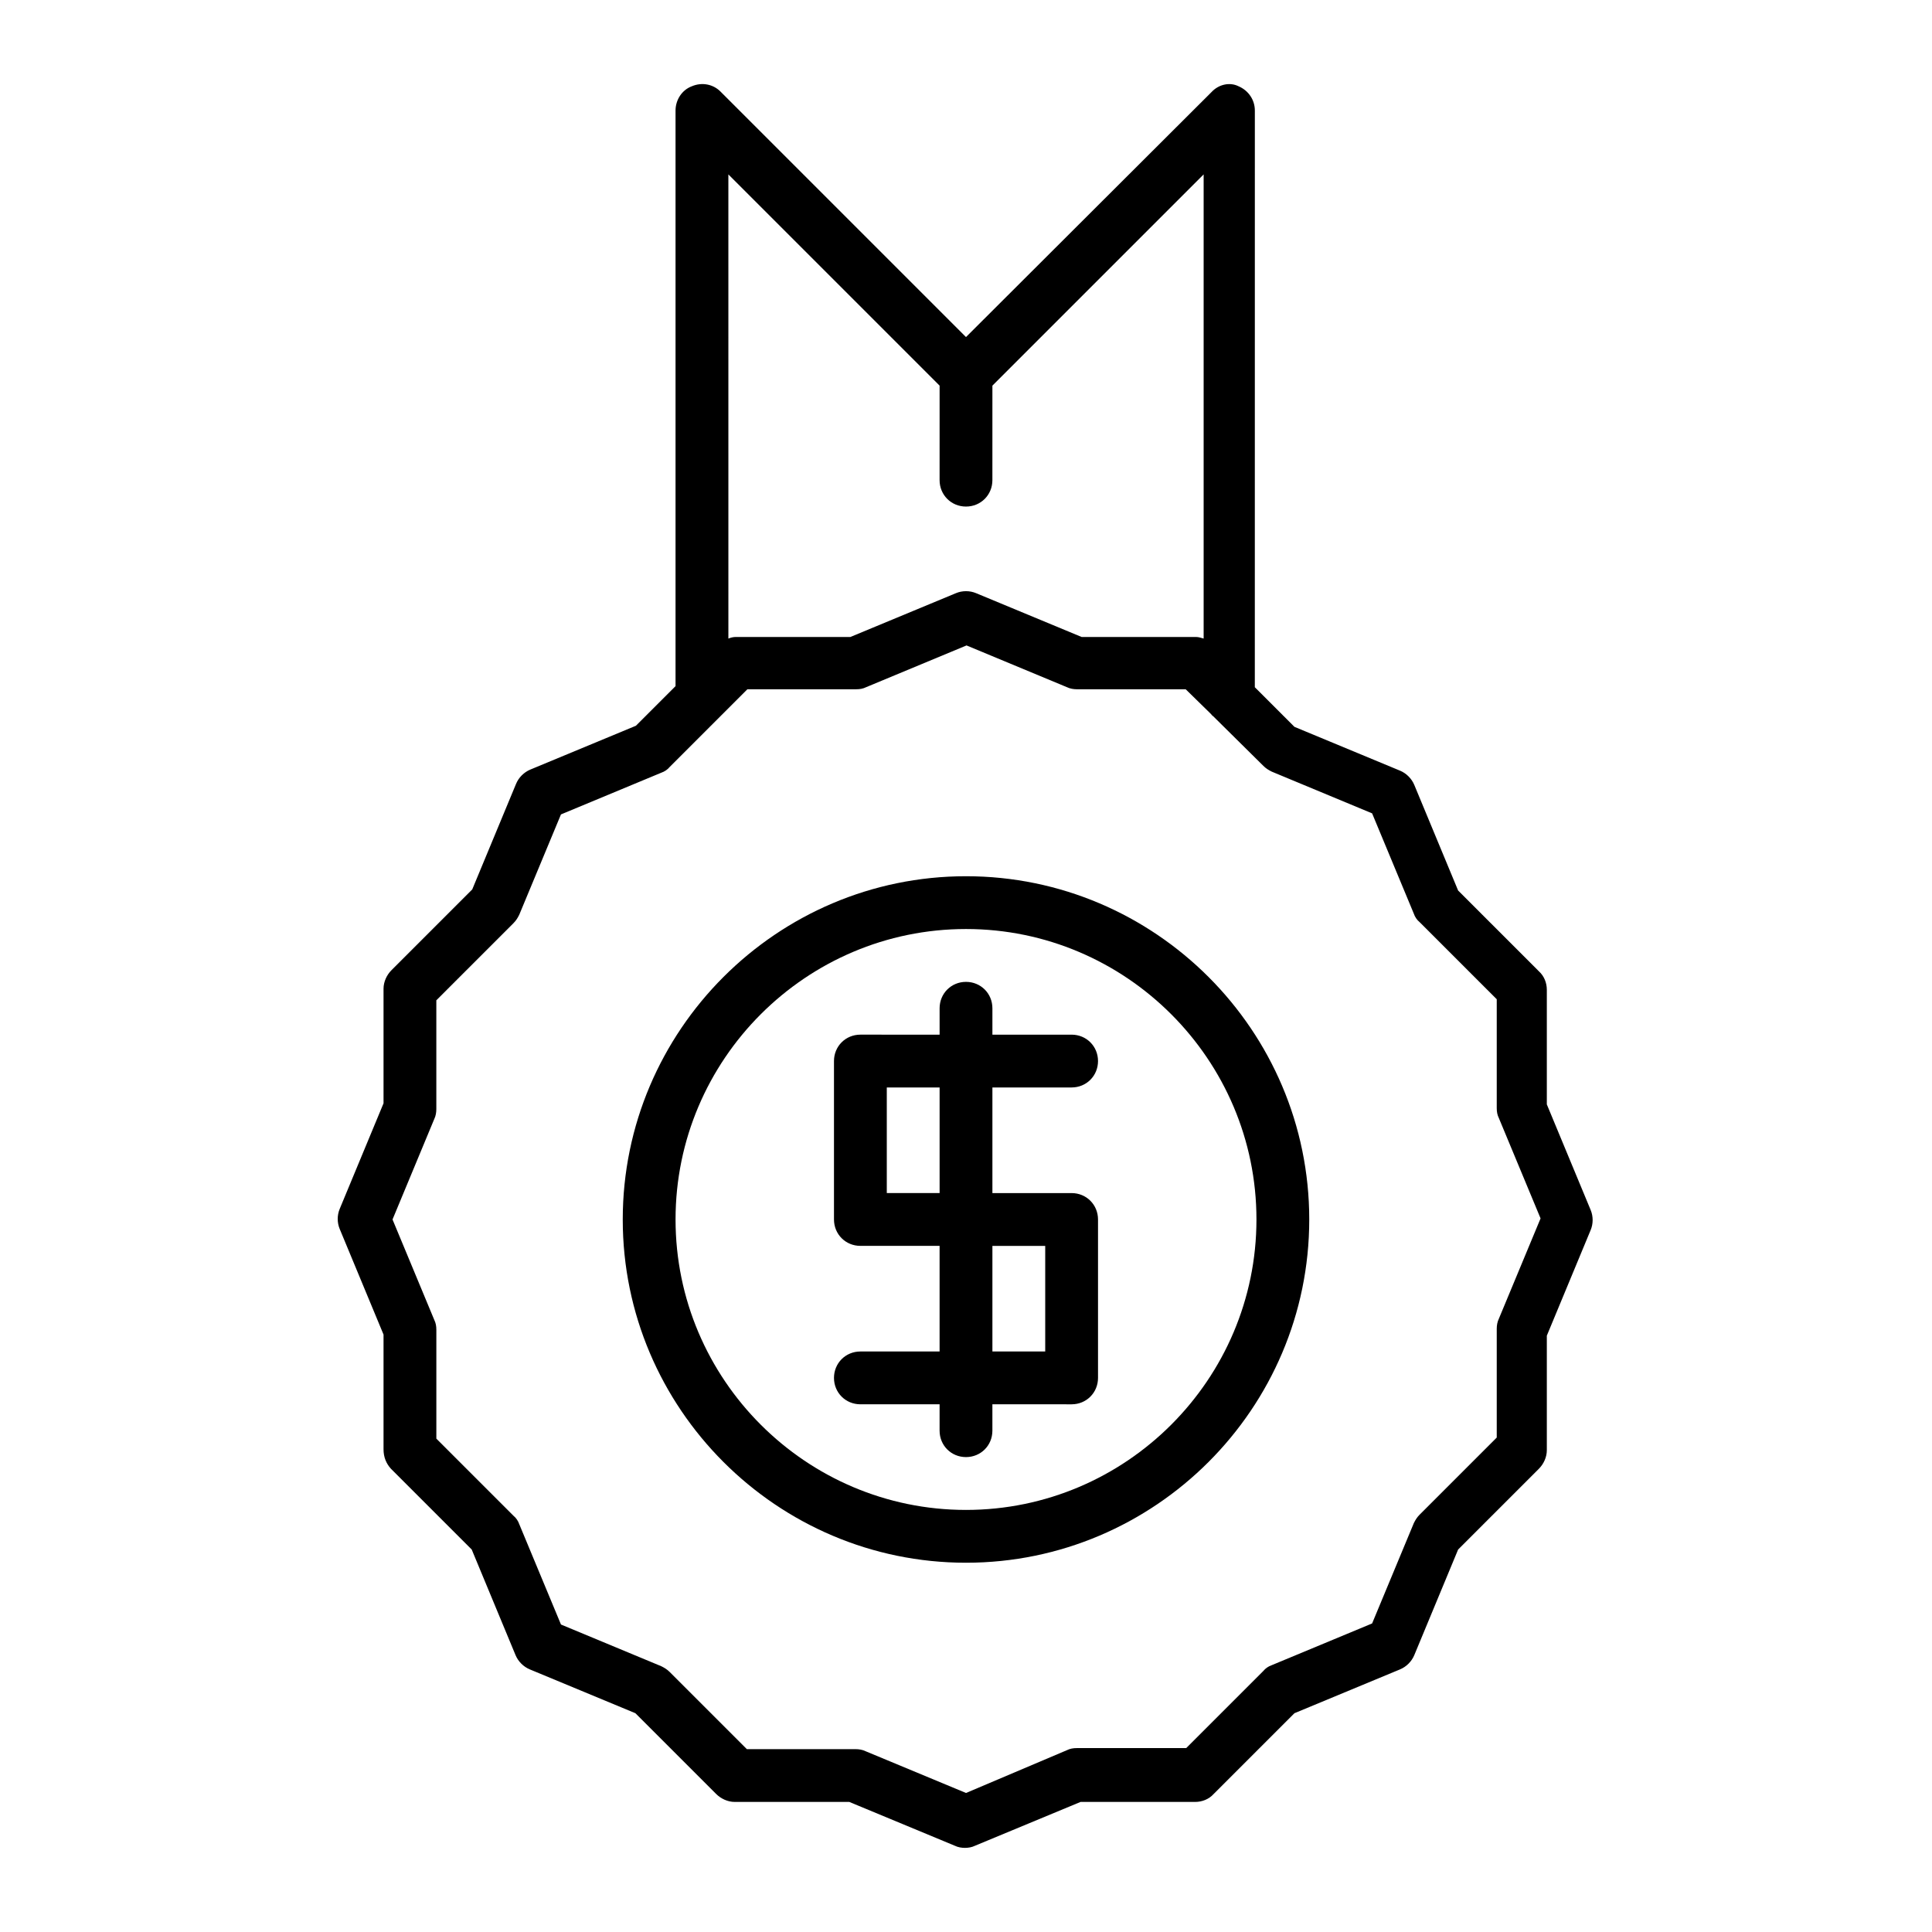
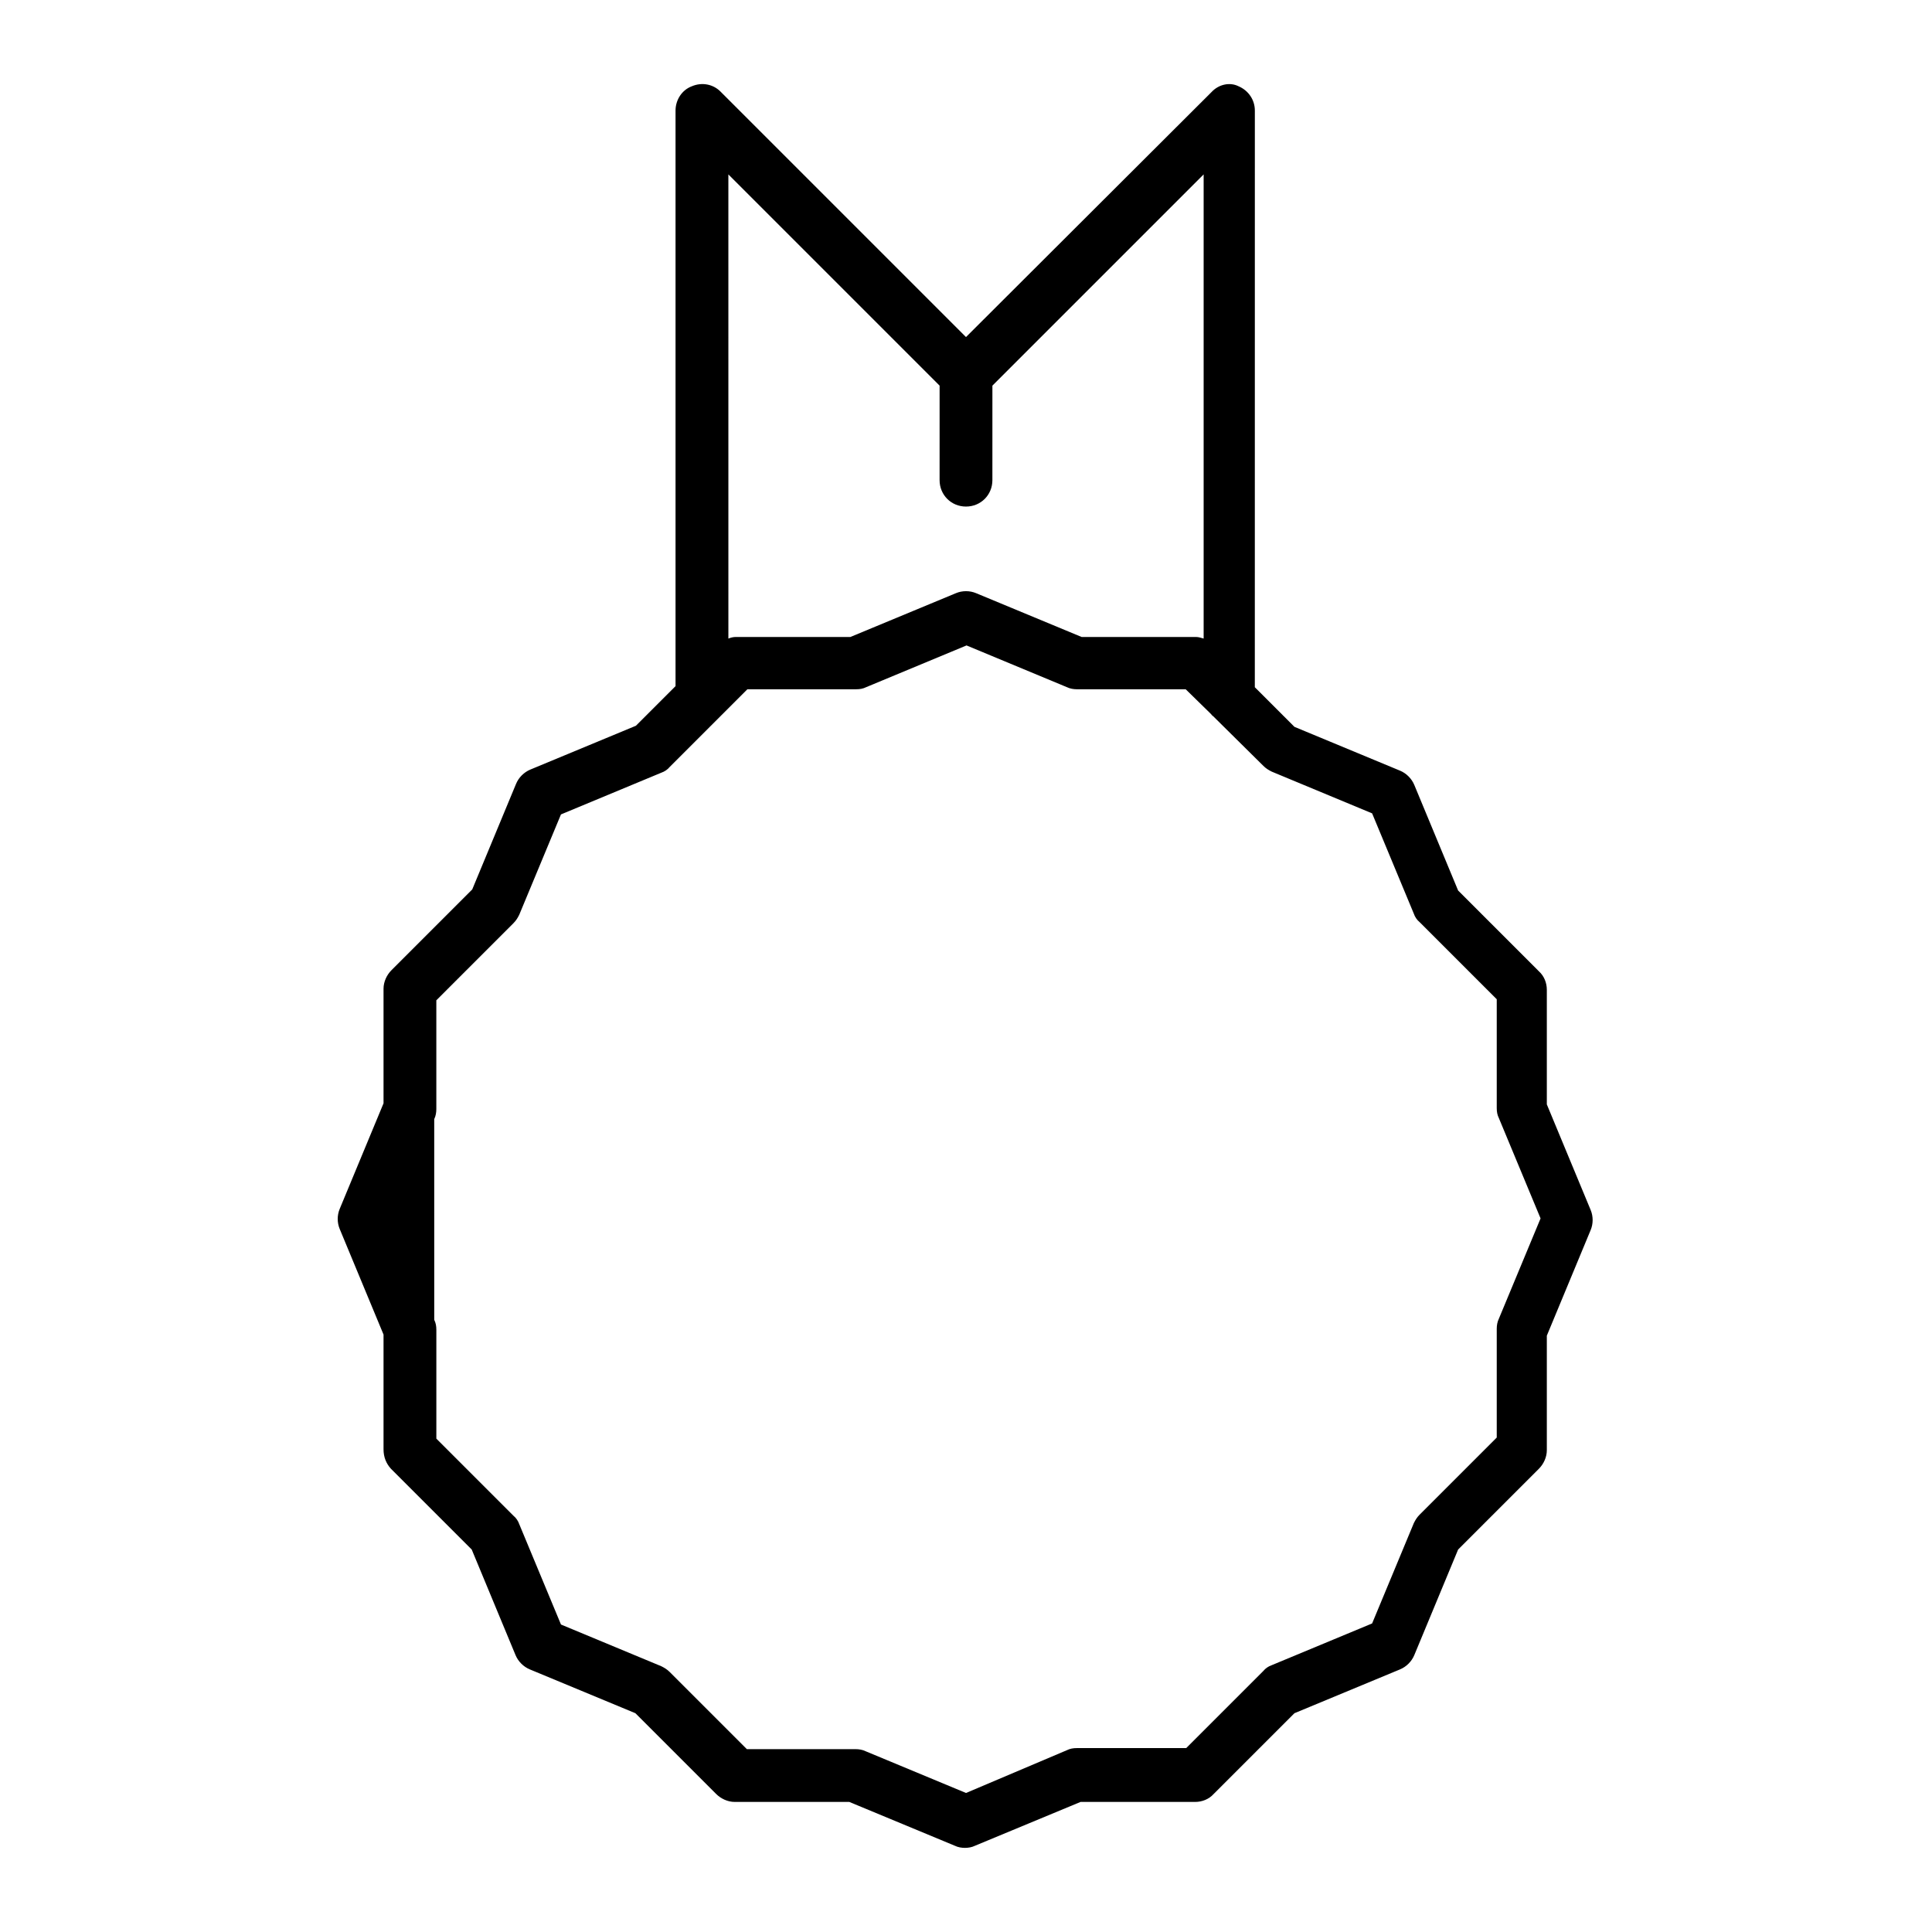
<svg xmlns="http://www.w3.org/2000/svg" fill="#000000" width="800px" height="800px" version="1.1" viewBox="144 144 512 512">
  <g>
-     <path d="m247.6 533.23 21.41 21.41 11.617 27.988c0.699 1.68 2.098 3.078 3.777 3.777l27.988 11.617 21.41 21.41c1.258 1.258 3.078 2.098 4.898 2.098h30.367l27.988 11.617c0.84 0.418 1.82 0.559 2.66 0.559s1.82-0.141 2.66-0.559l27.988-11.617h30.367c1.82 0 3.637-0.699 4.898-2.098l21.41-21.41 27.988-11.617c1.68-0.699 3.078-2.098 3.777-3.777l11.617-27.988 21.41-21.41c1.258-1.258 2.098-3.078 2.098-4.898v-30.367l11.617-27.988c0.699-1.68 0.699-3.637 0-5.316l-11.617-27.988v-30.367c0-1.82-0.699-3.637-2.098-4.898l-21.41-21.41-11.617-27.988c-0.699-1.68-2.098-3.078-3.777-3.777l-27.988-11.617-10.496-10.496 0.008-152.83c0-2.801-1.68-5.316-4.34-6.438-2.238-1.121-5.18-0.562-7.137 1.539l-65.074 64.934-65.074-65.074c-1.961-1.961-4.902-2.519-7.559-1.398-2.66 0.98-4.34 3.637-4.34 6.438v152.54l-10.496 10.496-27.988 11.617c-1.68 0.699-3.078 2.098-3.777 3.777l-11.617 27.988-21.41 21.41c-1.258 1.258-2.098 3.078-2.098 4.898v30.367l-11.617 27.988c-0.699 1.68-0.699 3.637 0 5.316l11.617 27.988v30.367c-0.004 2.106 0.695 3.785 1.957 5.184zm89.426-343.01 55.98 55.98-0.004 25.047c0 3.918 3.078 6.996 6.996 6.996 3.918 0 6.996-3.078 6.996-6.996l0.004-25.051 55.98-55.98v123.01c-0.559-0.141-1.258-0.418-1.961-0.418h-30.367l-27.988-11.617c-1.68-0.699-3.637-0.699-5.316 0l-27.988 11.617h-30.367c-0.699 0-1.258 0.141-1.961 0.418zm-77.953 250.36c0.418-0.84 0.559-1.82 0.559-2.66v-28.828l20.434-20.434c0.699-0.699 1.121-1.398 1.539-2.238l11.055-26.59 26.59-11.055c0.84-0.281 1.68-0.84 2.238-1.539l20.574-20.574h28.828c0.98 0 1.82-0.141 2.66-0.559l26.59-11.055 26.59 11.055c0.84 0.418 1.82 0.559 2.66 0.559h28.828l6.719 6.578c0.141 0.141 0.281 0.418 0.559 0.559l13.297 13.156c0.699 0.699 1.398 1.121 2.238 1.539l26.59 11.055 11.055 26.59c0.281 0.84 0.84 1.68 1.539 2.238l20.434 20.434v28.828c0 0.98 0.141 1.82 0.559 2.66l11.055 26.59-11.055 26.59c-0.418 0.84-0.559 1.82-0.559 2.66v28.828l-20.434 20.434c-0.699 0.699-1.121 1.398-1.539 2.238l-11.055 26.59-26.59 11.055c-0.84 0.281-1.68 0.84-2.238 1.539l-20.434 20.434-28.969 0.004c-0.98 0-1.82 0.141-2.66 0.559l-26.727 11.336-26.59-11.055c-0.84-0.418-1.82-0.559-2.66-0.559h-28.828l-20.434-20.434c-0.699-0.699-1.398-1.121-2.238-1.539l-26.59-11.055-11.055-26.59c-0.281-0.84-0.84-1.68-1.539-2.238l-20.434-20.434v-28.828c0-0.98-0.141-1.82-0.559-2.66l-11.055-26.59z" />
-     <path d="m400 558.14c50.102 0 90.965-40.863 90.965-90.965 0-50.102-40.863-90.965-90.965-90.965s-90.965 40.863-90.965 90.965c-0.004 50.098 40.863 90.965 90.965 90.965zm0-167.94c42.402 0 76.973 34.566 76.973 76.973 0 42.402-34.566 76.973-76.973 76.973-42.402 0-76.973-34.566-76.973-76.973s34.566-76.973 76.973-76.973z" />
-     <path d="m372.01 502.16c-3.918 0-6.996 3.078-6.996 6.996s3.078 6.996 6.996 6.996h20.992v6.996c0 3.918 3.078 6.996 6.996 6.996 3.918 0 6.996-3.078 6.996-6.996v-6.996l20.996 0.004c3.918 0 6.996-3.078 6.996-6.996v-41.984c0-3.918-3.078-6.996-6.996-6.996h-20.992v-27.988l20.992-0.004c3.918 0 6.996-3.078 6.996-6.996 0-3.918-3.078-6.996-6.996-6.996h-20.992v-6.996c0-3.918-3.078-6.996-6.996-6.996s-6.996 3.078-6.996 6.996v6.996l-20.996-0.004c-3.918 0-6.996 3.078-6.996 6.996v41.984c0 3.918 3.078 6.996 6.996 6.996h20.992v27.988zm34.988-27.988h13.996v27.988h-13.996zm-27.988-13.996v-27.988h13.996v27.988z" />
+     <path d="m247.6 533.23 21.41 21.41 11.617 27.988c0.699 1.68 2.098 3.078 3.777 3.777l27.988 11.617 21.41 21.41c1.258 1.258 3.078 2.098 4.898 2.098h30.367l27.988 11.617c0.84 0.418 1.82 0.559 2.66 0.559s1.82-0.141 2.66-0.559l27.988-11.617h30.367c1.82 0 3.637-0.699 4.898-2.098l21.41-21.41 27.988-11.617c1.68-0.699 3.078-2.098 3.777-3.777l11.617-27.988 21.41-21.41c1.258-1.258 2.098-3.078 2.098-4.898v-30.367l11.617-27.988c0.699-1.68 0.699-3.637 0-5.316l-11.617-27.988v-30.367c0-1.82-0.699-3.637-2.098-4.898l-21.41-21.41-11.617-27.988c-0.699-1.68-2.098-3.078-3.777-3.777l-27.988-11.617-10.496-10.496 0.008-152.83c0-2.801-1.68-5.316-4.34-6.438-2.238-1.121-5.18-0.562-7.137 1.539l-65.074 64.934-65.074-65.074c-1.961-1.961-4.902-2.519-7.559-1.398-2.66 0.98-4.34 3.637-4.34 6.438v152.54l-10.496 10.496-27.988 11.617c-1.68 0.699-3.078 2.098-3.777 3.777l-11.617 27.988-21.41 21.41c-1.258 1.258-2.098 3.078-2.098 4.898v30.367l-11.617 27.988c-0.699 1.68-0.699 3.637 0 5.316l11.617 27.988v30.367c-0.004 2.106 0.695 3.785 1.957 5.184zm89.426-343.01 55.98 55.98-0.004 25.047c0 3.918 3.078 6.996 6.996 6.996 3.918 0 6.996-3.078 6.996-6.996l0.004-25.051 55.98-55.98v123.01c-0.559-0.141-1.258-0.418-1.961-0.418h-30.367l-27.988-11.617c-1.68-0.699-3.637-0.699-5.316 0l-27.988 11.617h-30.367c-0.699 0-1.258 0.141-1.961 0.418zm-77.953 250.36c0.418-0.84 0.559-1.82 0.559-2.66v-28.828l20.434-20.434c0.699-0.699 1.121-1.398 1.539-2.238l11.055-26.59 26.59-11.055c0.84-0.281 1.68-0.84 2.238-1.539l20.574-20.574h28.828c0.98 0 1.82-0.141 2.66-0.559l26.59-11.055 26.59 11.055c0.84 0.418 1.82 0.559 2.66 0.559h28.828l6.719 6.578c0.141 0.141 0.281 0.418 0.559 0.559l13.297 13.156c0.699 0.699 1.398 1.121 2.238 1.539l26.59 11.055 11.055 26.59c0.281 0.84 0.84 1.68 1.539 2.238l20.434 20.434v28.828c0 0.98 0.141 1.82 0.559 2.66l11.055 26.59-11.055 26.59c-0.418 0.84-0.559 1.82-0.559 2.66v28.828l-20.434 20.434c-0.699 0.699-1.121 1.398-1.539 2.238l-11.055 26.59-26.59 11.055c-0.84 0.281-1.68 0.84-2.238 1.539l-20.434 20.434-28.969 0.004c-0.98 0-1.82 0.141-2.66 0.559l-26.727 11.336-26.59-11.055c-0.84-0.418-1.82-0.559-2.66-0.559h-28.828l-20.434-20.434c-0.699-0.699-1.398-1.121-2.238-1.539l-26.59-11.055-11.055-26.59c-0.281-0.84-0.84-1.68-1.539-2.238l-20.434-20.434v-28.828c0-0.98-0.141-1.82-0.559-2.66z" />
  </g>
</svg>